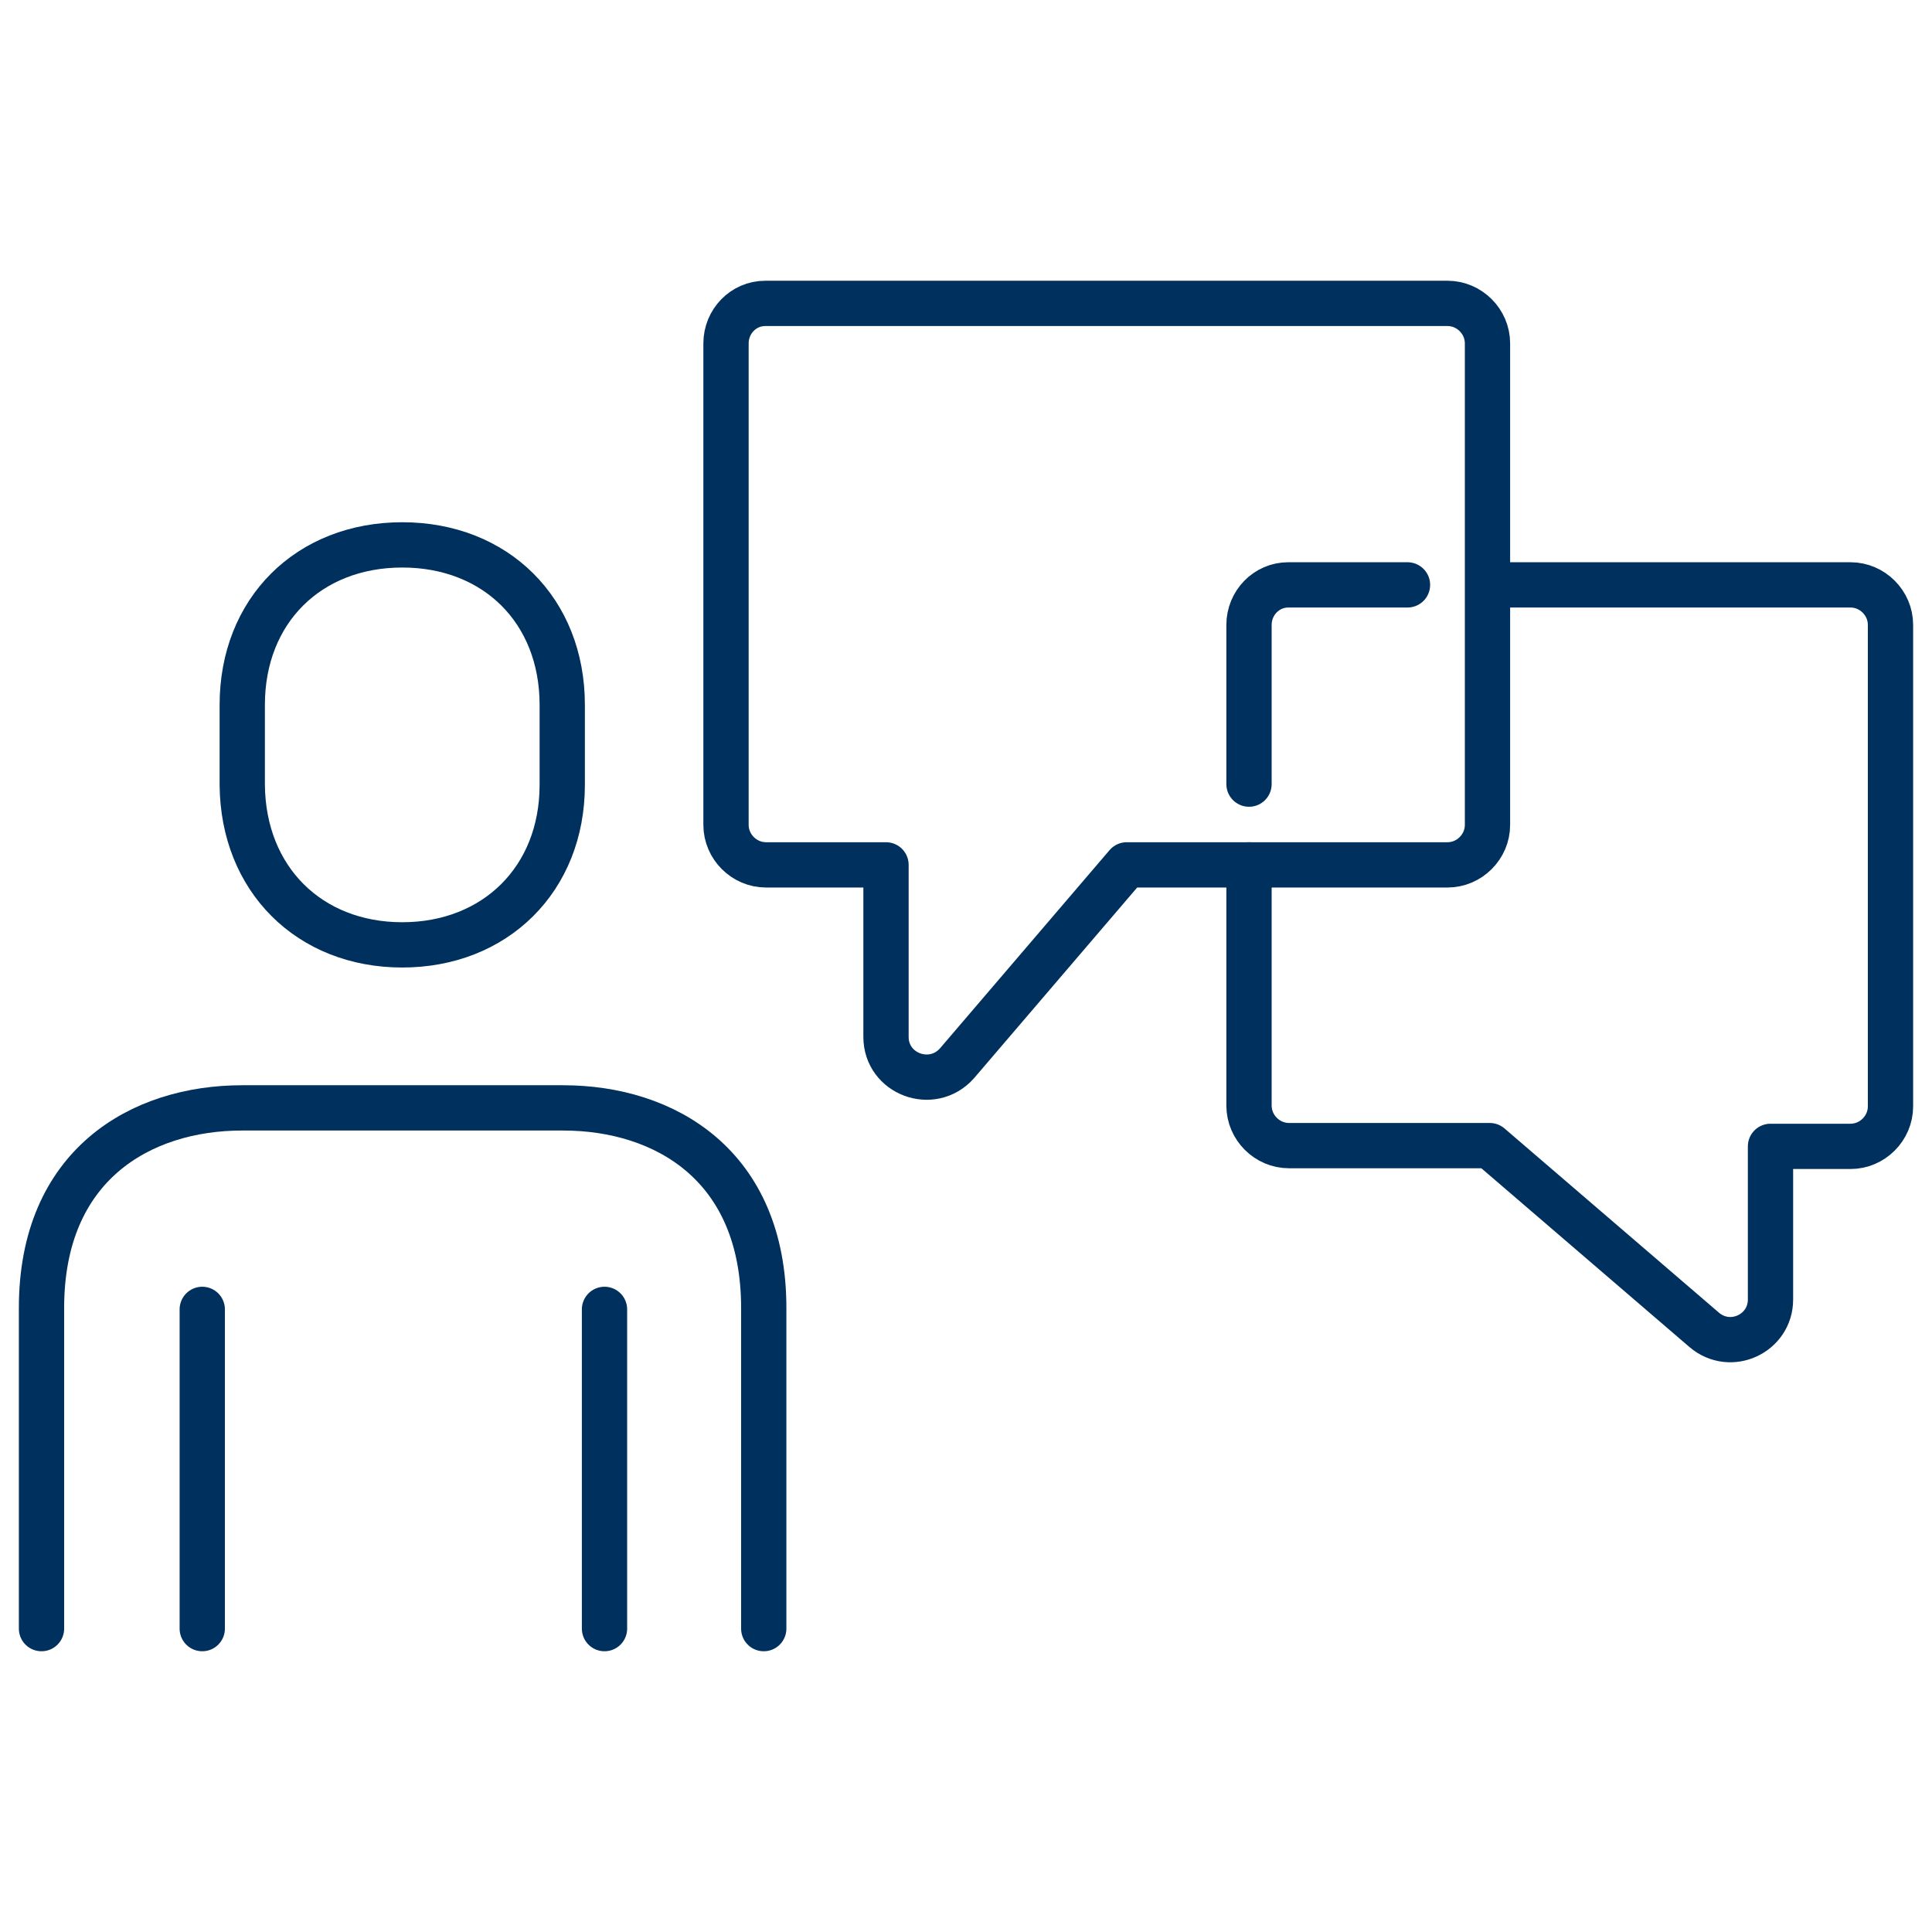
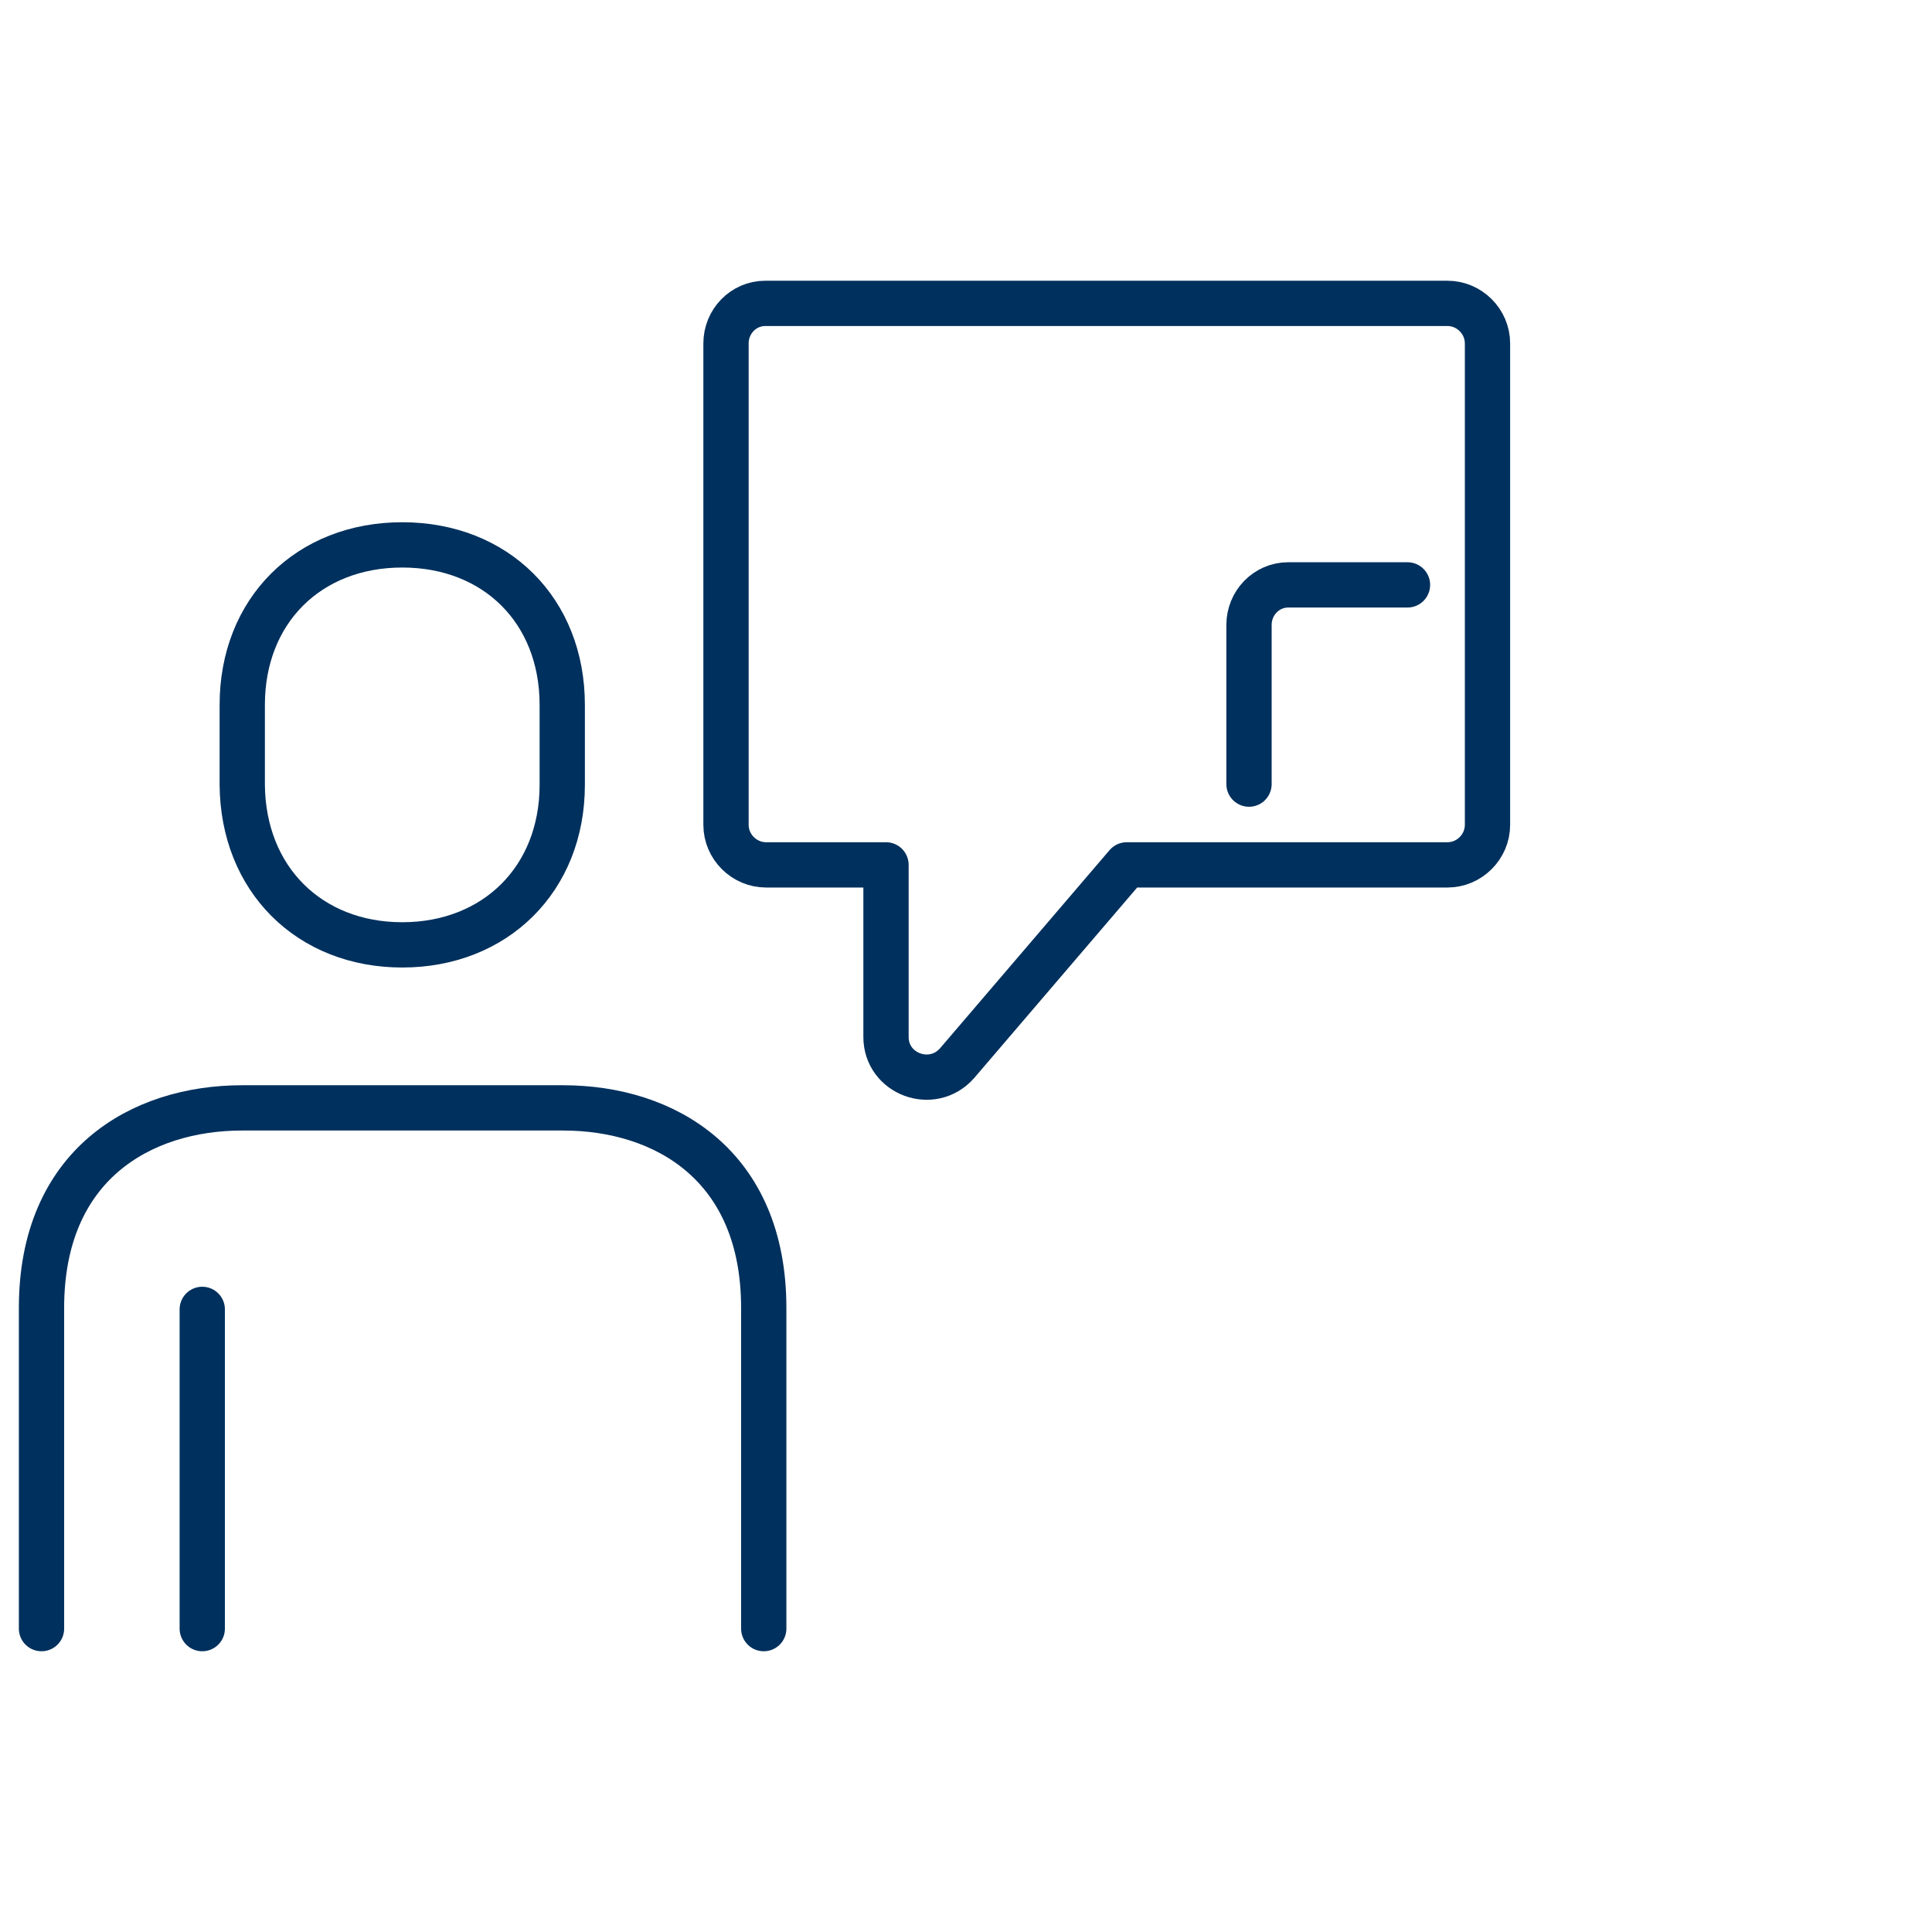
<svg xmlns="http://www.w3.org/2000/svg" xmlns:xlink="http://www.w3.org/1999/xlink" version="1.1" id="Слой_1" x="0px" y="0px" viewBox="0 0 256 256" style="enable-background:new 0 0 256 256;" xml:space="preserve">
  <style type="text/css">
	
		.st0{clip-path:url(#SVGID_2_);fill:none;stroke:#00305D;stroke-width:6;stroke-linecap:round;stroke-linejoin:round;stroke-miterlimit:10;}
</style>
  <g>
    <defs>
      <rect id="SVGID_1_" x="1.4" y="36" width="253.3" height="184" />
    </defs>
    <clipPath id="SVGID_2_">
      <use xlink:href="#SVGID_1_" style="overflow:visible;" />
    </clipPath>
    <path class="st0" d="M101.2,215.8v-42.5c0-18.9-13.1-26.5-26.6-26.5H32.1c-13.5,0-26.6,7.6-26.6,26.5v42.5" />
-     <line class="st0" x1="80.1" y1="215.8" x2="80.1" y2="173.5" />
    <line class="st0" x1="26.8" y1="173.5" x2="26.8" y2="215.8" />
    <path class="st0" d="M53.3,125.2c12.3,0,21.2-8.7,21.2-21.2V93.4c0-12.5-8.8-21.2-21.2-21.2s-21.2,8.7-21.2,21.2V104   C32.2,116.5,41,125.2,53.3,125.2z" />
-     <path class="st0" d="M197.4,77.5h47.8c2.9,0,5.3,2.4,5.3,5.3v63.8c0,2.9-2.4,5.3-5.3,5.3h-10.6v20.3c0,4.5-5.3,7-8.8,4l-28.4-24.4   h-26.6c-2.9,0-5.3-2.4-5.3-5.3v-31.9" />
    <path class="st0" d="M96.2,45.5v63.8c0,2.9,2.4,5.3,5.3,5.3h15.9v22.8c0,4.9,6.1,7.2,9.4,3.5l22.5-26.3h42.5c2.9,0,5.3-2.4,5.3-5.3   V45.5c0-2.9-2.4-5.3-5.3-5.3h-90.4C98.5,40.2,96.2,42.6,96.2,45.5z" />
    <path class="st0" d="M186.5,77.5h-15.8c-2.9,0-5.2,2.4-5.2,5.3v21.1" />
  </g>
</svg>